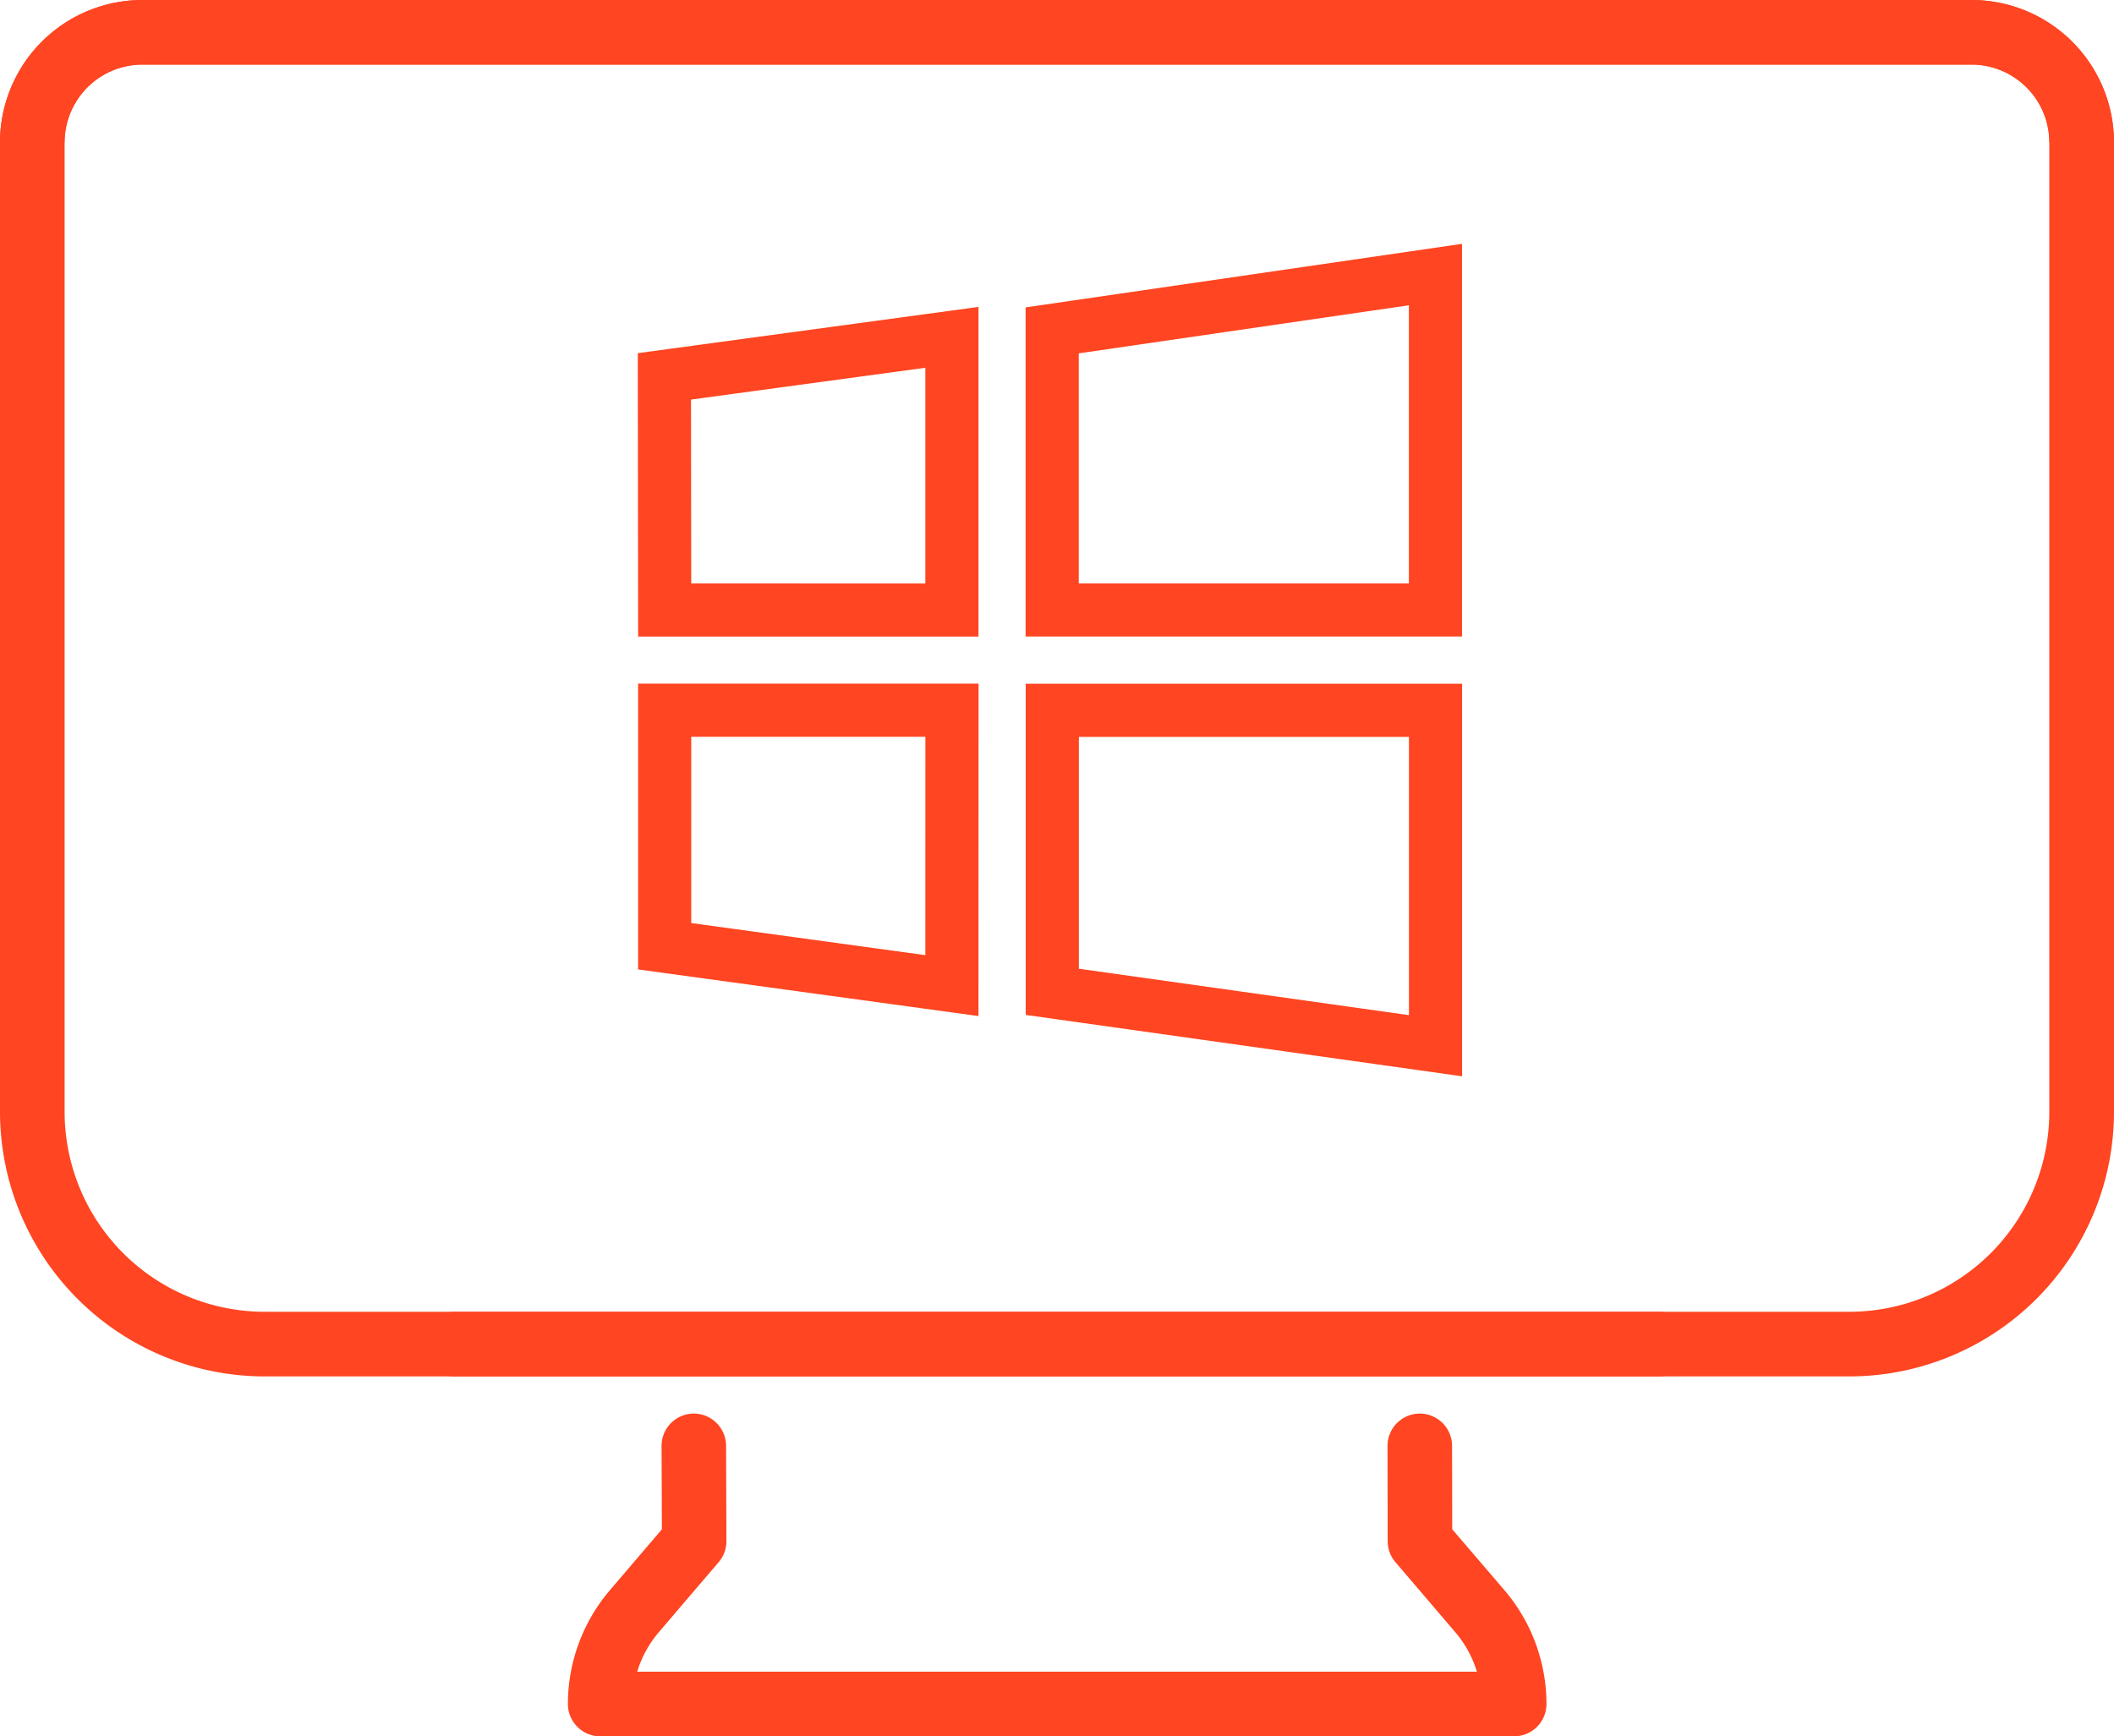
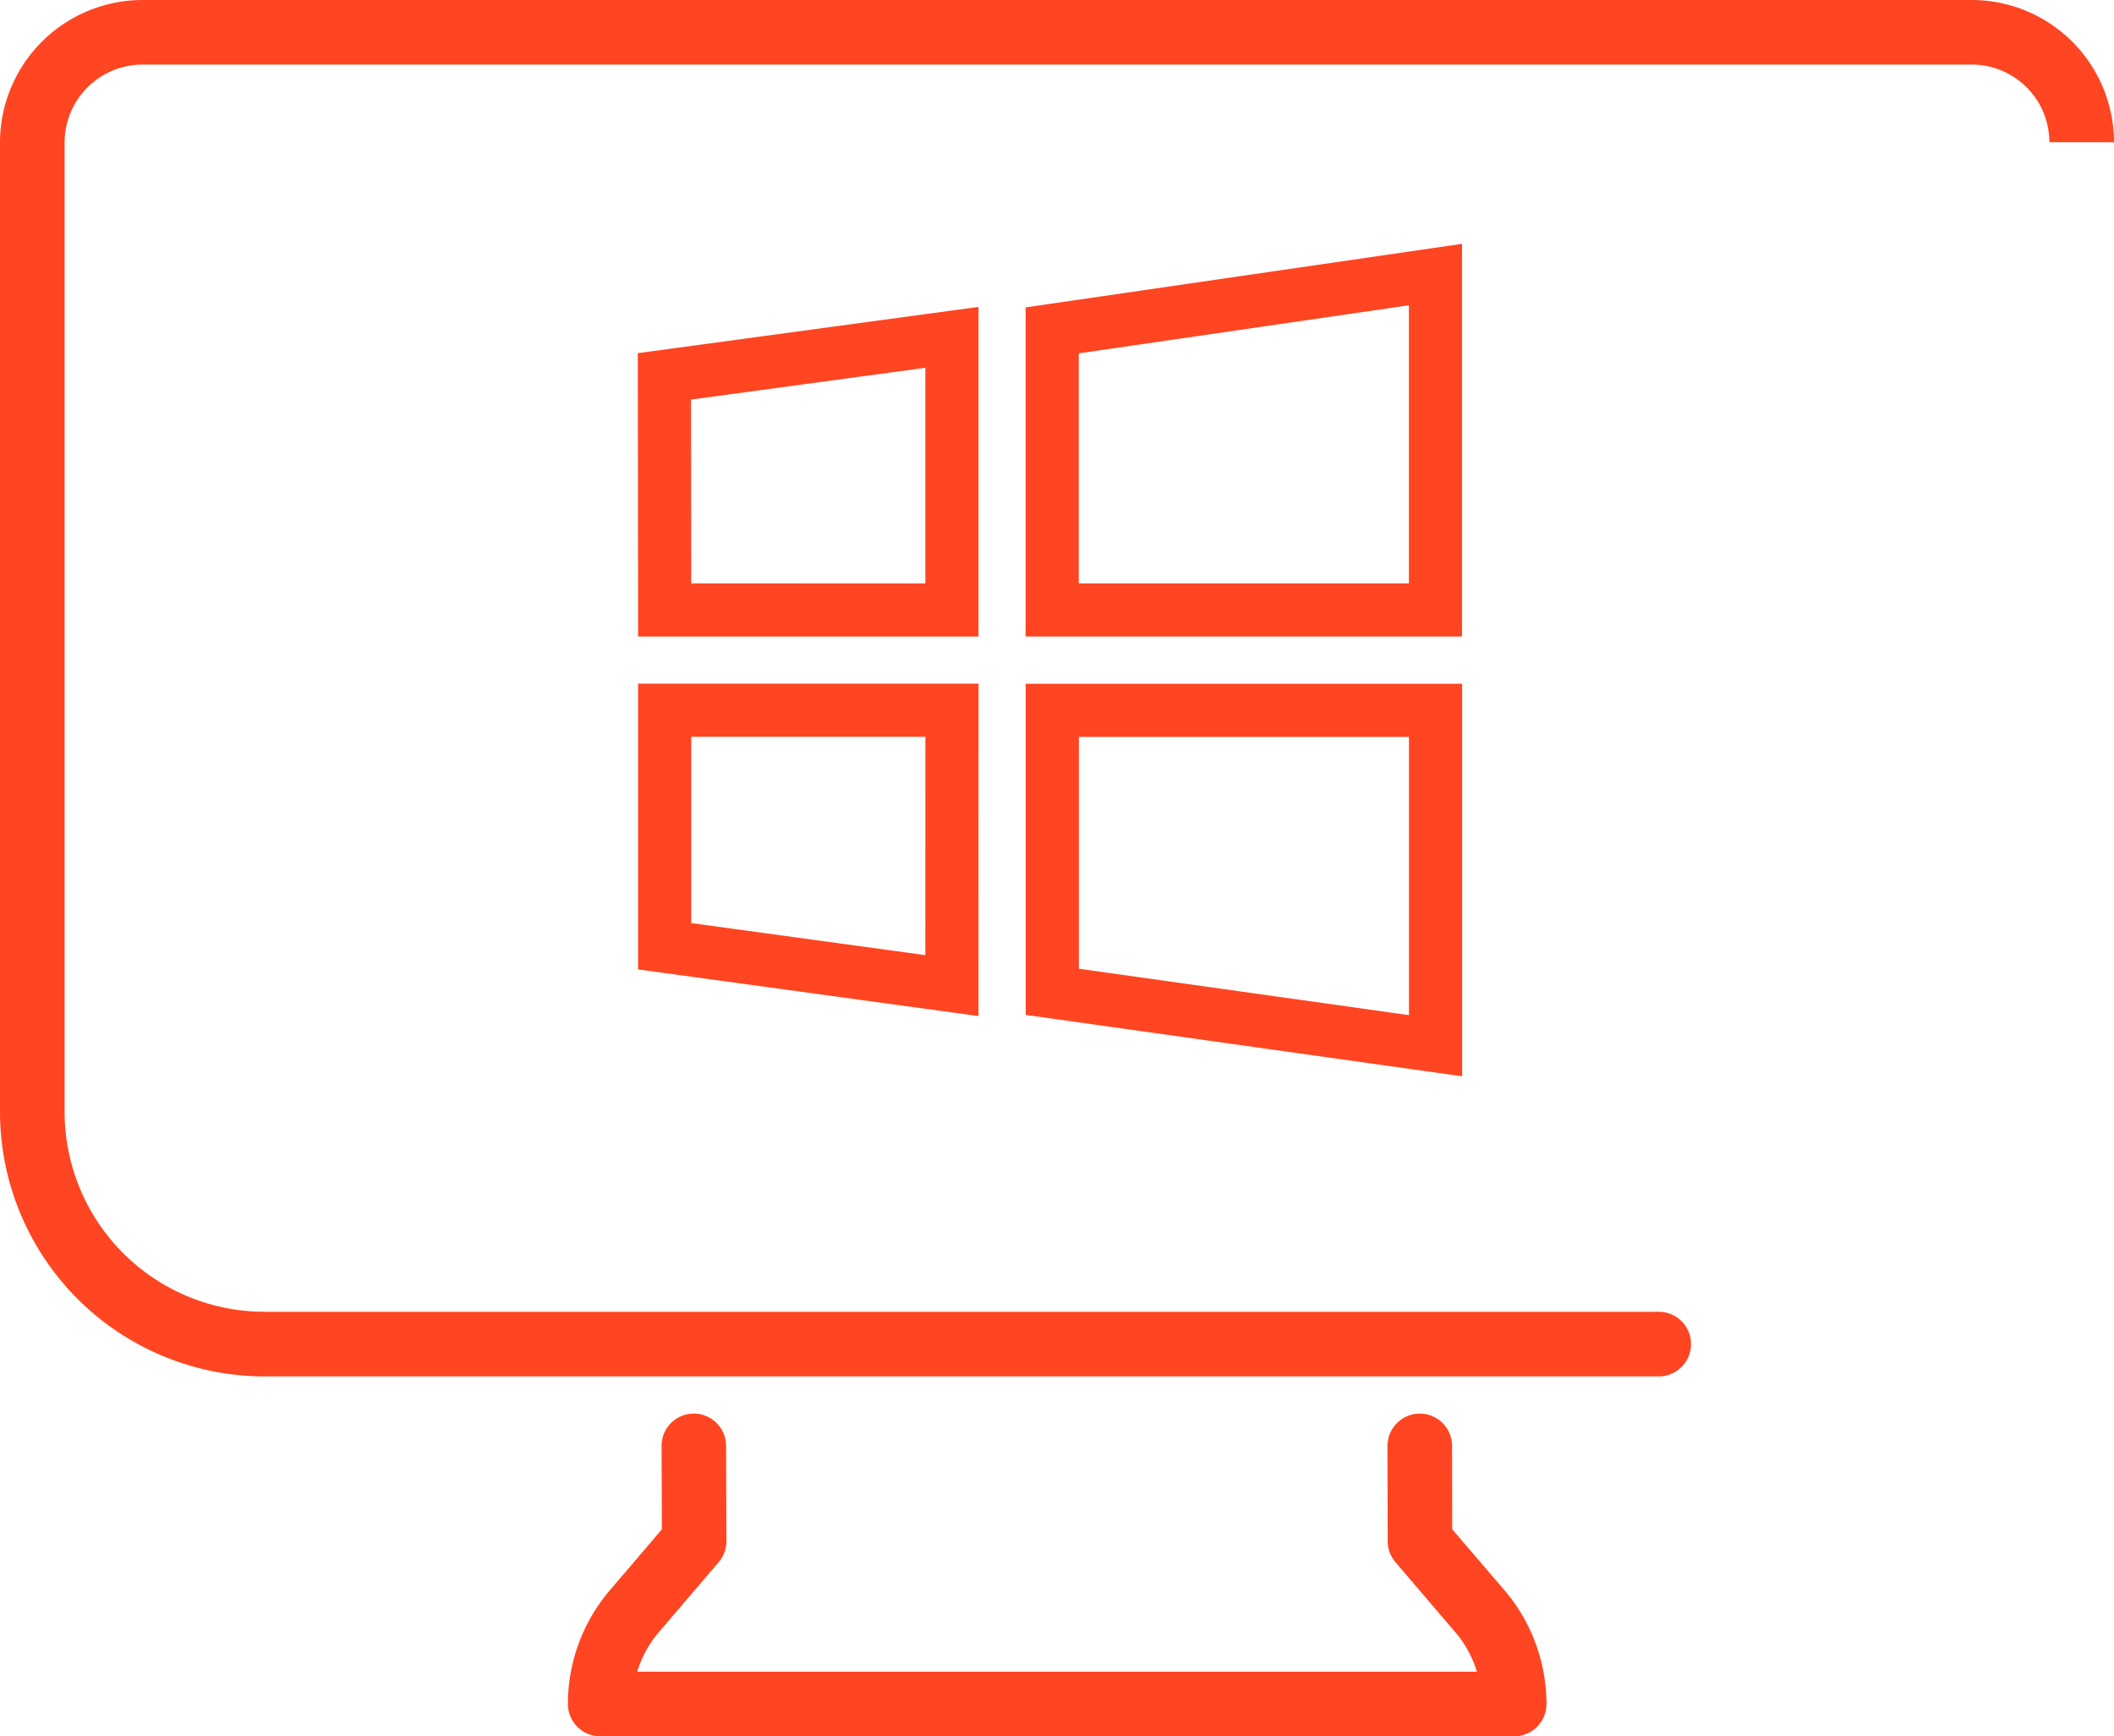
<svg xmlns="http://www.w3.org/2000/svg" width="79.544" height="65.333" viewBox="0 0 79.544 65.333">
  <defs>
    <style>
            .prefix__cls-1{fill:#ff4521}.prefix__cls-2{fill:none;stroke:#ff4521;stroke-linecap:round;stroke-width:2px}
        </style>
  </defs>
  <g id="prefix__Group_36915" data-name="Group 36915" transform="translate(-534 -4817.667)">
    <g id="prefix__Group_35609" data-name="Group 35609" transform="translate(2273.029 3278.927)">
      <path id="prefix__Path_86449" d="M-1659.485 1544.093a5.358 5.358 0 00-5.352-5.353h-68.819a5.369 5.369 0 00-5.373 5.353v36.488a9.962 9.962 0 009.95 9.95h52.463a1.216 1.216 0 001.216-1.216 1.216 1.216 0 00-1.216-1.216h-52.463a7.527 7.527 0 01-7.519-7.519v-36.488a2.934 2.934 0 012.941-2.922h68.819a2.924 2.924 0 012.921 2.922" class="prefix__cls-1" data-name="Path 86449" />
-       <path id="prefix__Path_86450" d="M-1739.029 1544.093a5.358 5.358 0 015.352-5.353h68.819a5.369 5.369 0 015.373 5.353v36.488a9.962 9.962 0 01-9.95 9.95h-52.465a1.216 1.216 0 01-1.216-1.216 1.215 1.215 0 011.216-1.216h52.462a7.527 7.527 0 007.519-7.519v-36.488a2.934 2.934 0 00-2.942-2.922h-68.819a2.925 2.925 0 00-2.921 2.922" class="prefix__cls-1" data-name="Path 86450" />
      <path id="prefix__Path_86451" d="M-1628.313 1735.9l-.006-3.14a1.216 1.216 0 00-1.216-1.213 1.216 1.216 0 00-1.213 1.218l.007 3.587a1.215 1.215 0 00.292.786l2.248 2.631a4.171 4.171 0 01.817 1.489h-31.595a4.141 4.141 0 01.816-1.489l2.248-2.631a1.218 1.218 0 00.292-.793l-.013-3.587a1.217 1.217 0 00-1.216-1.212 1.216 1.216 0 00-1.211 1.22l.012 3.136-1.955 2.289a6.6 6.6 0 00-1.581 4.283 1.216 1.216 0 001.215 1.216h34.389a1.216 1.216 0 001.216-1.216 6.6 6.6 0 00-1.582-4.283z" class="prefix__cls-1" data-name="Path 86451" transform="translate(-56.073 -139.617)" />
    </g>
    <g id="prefix__Group_36898" data-name="Group 36898" transform="translate(180.326 4517.153)">
      <path id="prefix__Path_87311" d="M378.684 323.467l-.01-8.791 10.818-1.469v10.26z" class="prefix__cls-2" data-name="Path 87311" />
      <path id="prefix__Path_87312" d="M393.265 312.945l14.421-2.1v12.62h-14.421z" class="prefix__cls-2" data-name="Path 87312" />
      <path id="prefix__Path_87313" d="M407.689 327.242v12.62l-14.42-2.028v-10.592z" class="prefix__cls-2" data-name="Path 87313" />
      <path id="prefix__Path_87314" d="M389.492 337.6l-10.808-1.481v-8.881h10.81z" class="prefix__cls-2" data-name="Path 87314" />
    </g>
  </g>
</svg>